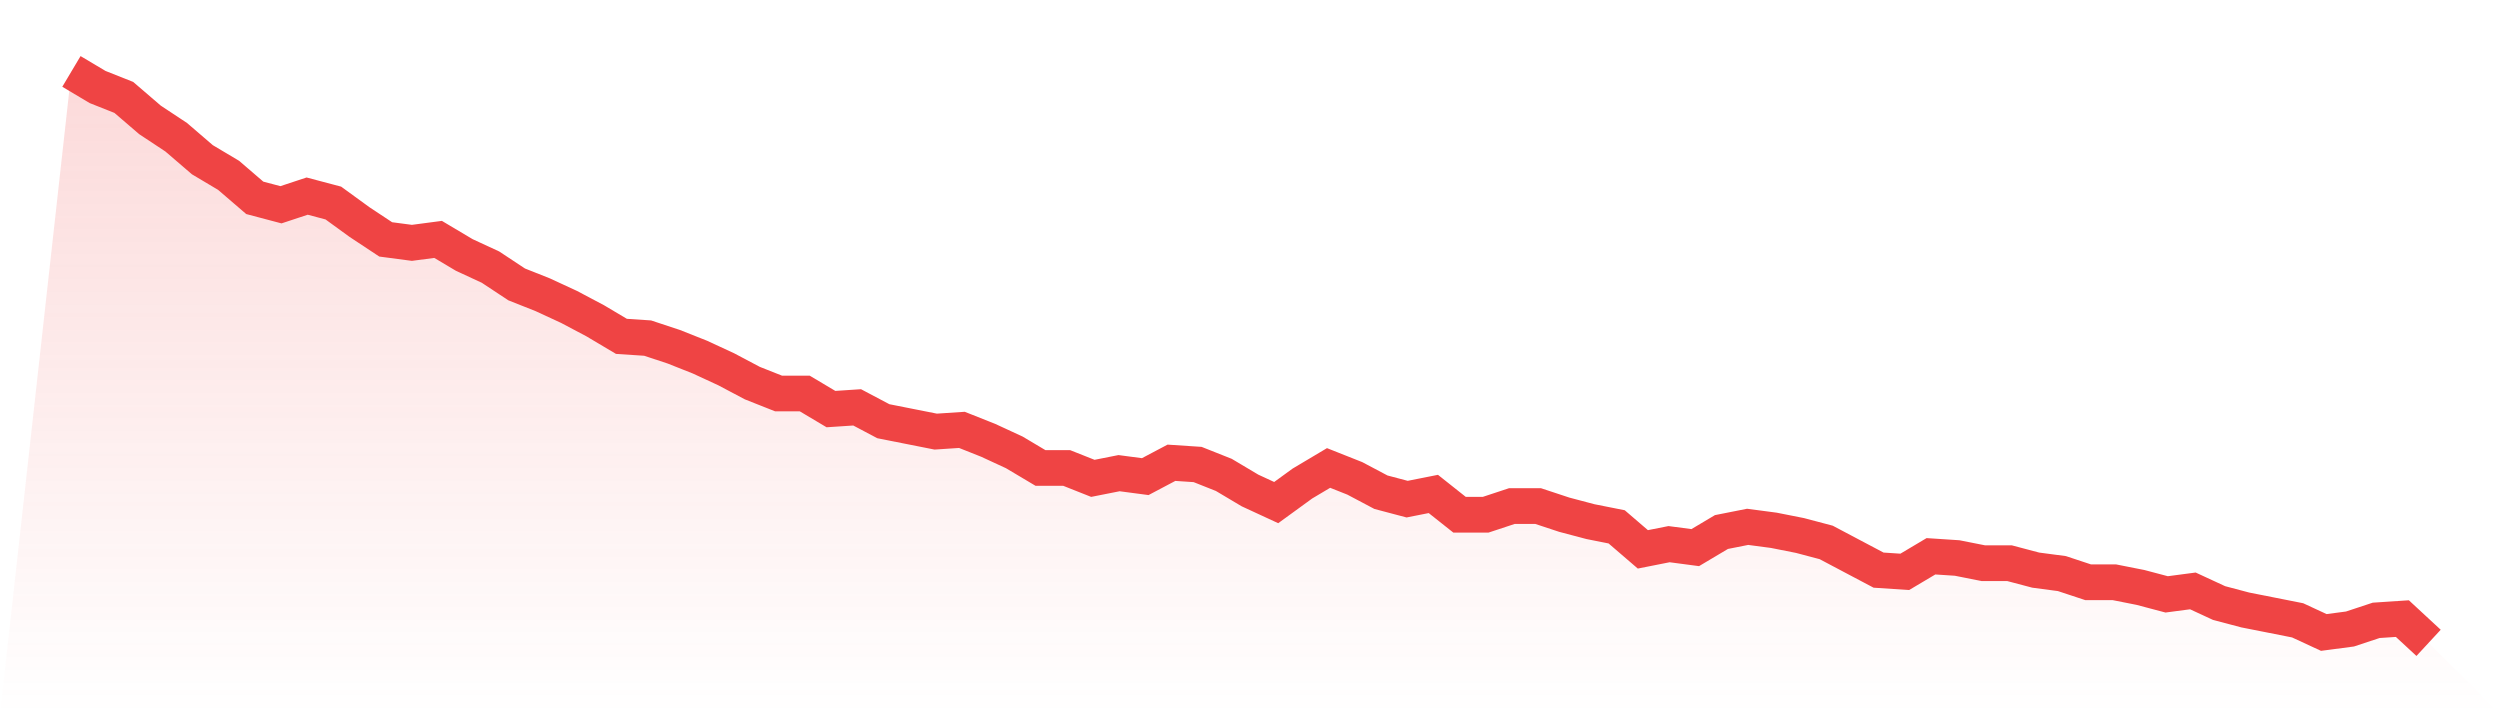
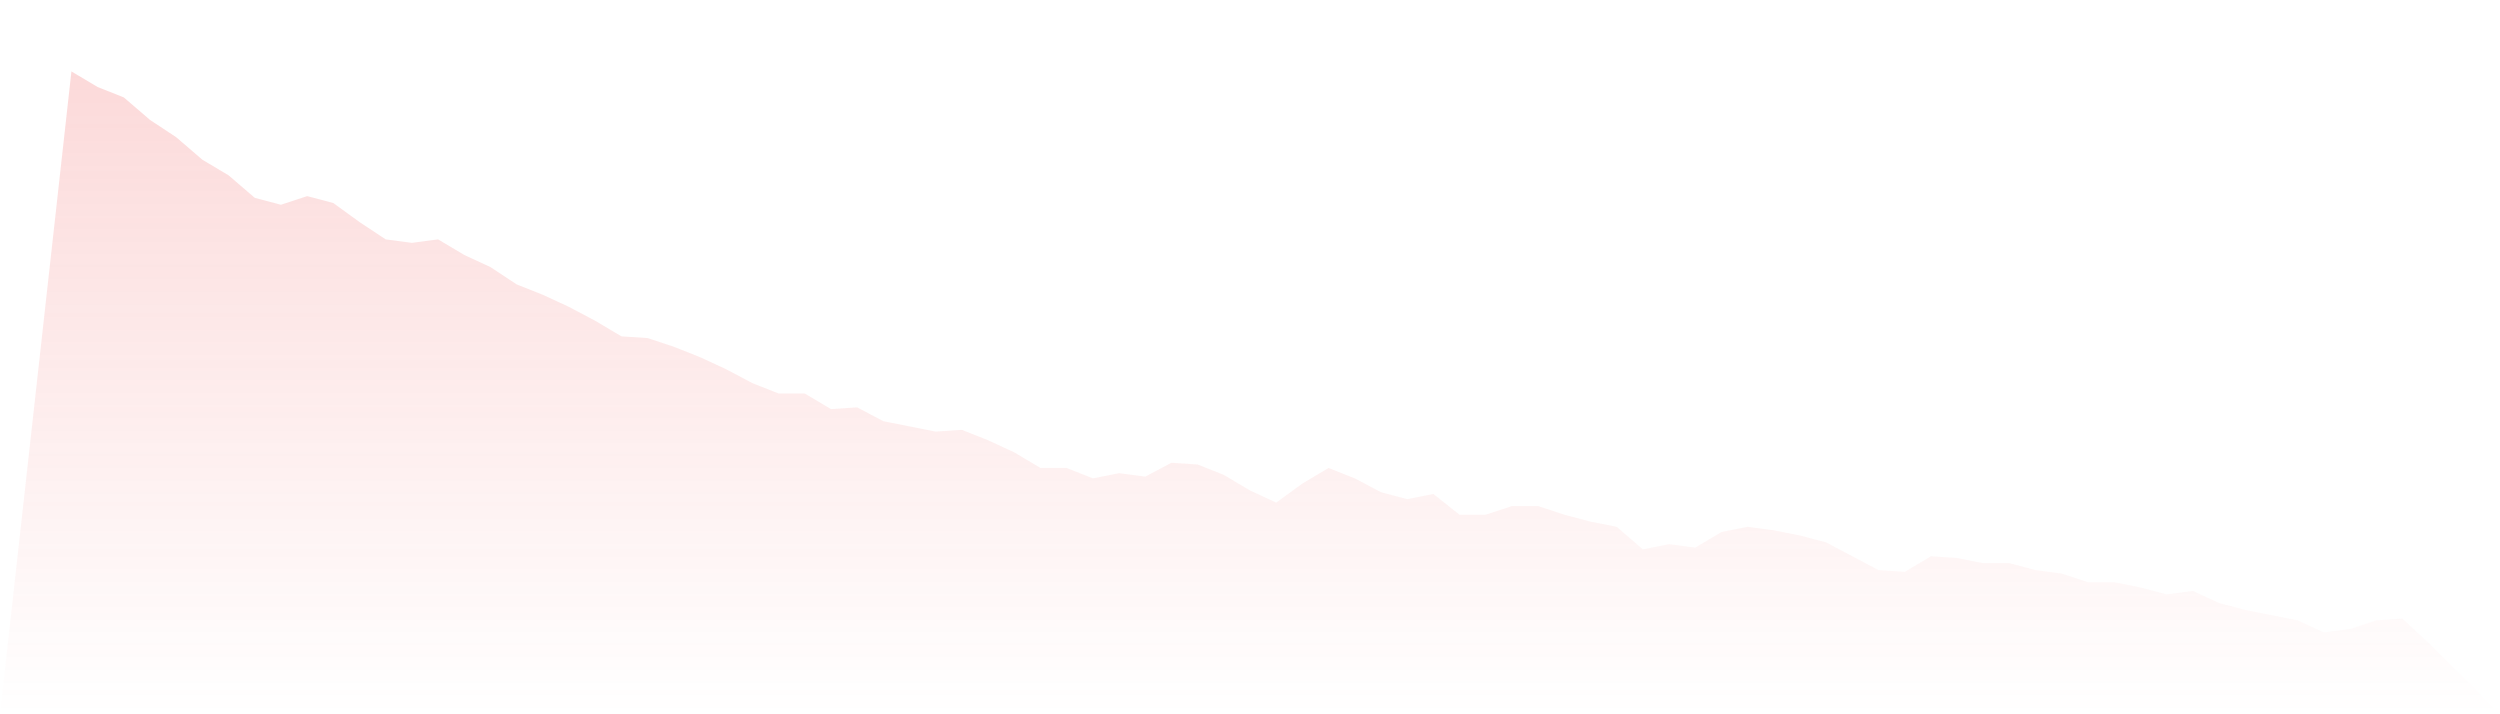
<svg xmlns="http://www.w3.org/2000/svg" viewBox="0 0 140 40">
  <defs>
    <linearGradient id="gradient" x1="0" x2="0" y1="0" y2="1">
      <stop offset="0%" stop-color="#ef4444" stop-opacity="0.2" />
      <stop offset="100%" stop-color="#ef4444" stop-opacity="0" />
    </linearGradient>
  </defs>
  <path d="M4,4 L4,4 L5.467,4.873 L6.933,5.455 L8.4,6.715 L9.867,7.685 L11.333,8.945 L12.8,9.818 L14.267,11.079 L15.733,11.467 L17.2,10.982 L18.667,11.37 L20.133,12.436 L21.6,13.406 L23.067,13.6 L24.533,13.406 L26,14.279 L27.467,14.958 L28.933,15.927 L30.4,16.509 L31.867,17.188 L33.333,17.964 L34.8,18.836 L36.267,18.933 L37.733,19.418 L39.2,20 L40.667,20.679 L42.133,21.455 L43.6,22.036 L45.067,22.036 L46.533,22.909 L48,22.812 L49.467,23.588 L50.933,23.879 L52.4,24.17 L53.867,24.073 L55.333,24.655 L56.8,25.333 L58.267,26.206 L59.733,26.206 L61.2,26.788 L62.667,26.497 L64.133,26.691 L65.6,25.915 L67.067,26.012 L68.533,26.594 L70,27.467 L71.467,28.145 L72.933,27.079 L74.4,26.206 L75.867,26.788 L77.333,27.564 L78.8,27.952 L80.267,27.661 L81.733,28.824 L83.2,28.824 L84.667,28.339 L86.133,28.339 L87.6,28.824 L89.067,29.212 L90.533,29.503 L92,30.764 L93.467,30.473 L94.933,30.667 L96.4,29.794 L97.867,29.503 L99.333,29.697 L100.8,29.988 L102.267,30.376 L103.733,31.152 L105.2,31.927 L106.667,32.024 L108.133,31.152 L109.6,31.248 L111.067,31.539 L112.533,31.539 L114,31.927 L115.467,32.121 L116.933,32.606 L118.4,32.606 L119.867,32.897 L121.333,33.285 L122.8,33.091 L124.267,33.77 L125.733,34.158 L127.2,34.448 L128.667,34.739 L130.133,35.418 L131.6,35.224 L133.067,34.739 L134.533,34.642 L136,36 L140,40 L0,40 z" fill="url(#gradient)" />
-   <path d="M4,4 L4,4 L5.467,4.873 L6.933,5.455 L8.4,6.715 L9.867,7.685 L11.333,8.945 L12.8,9.818 L14.267,11.079 L15.733,11.467 L17.2,10.982 L18.667,11.37 L20.133,12.436 L21.6,13.406 L23.067,13.6 L24.533,13.406 L26,14.279 L27.467,14.958 L28.933,15.927 L30.4,16.509 L31.867,17.188 L33.333,17.964 L34.8,18.836 L36.267,18.933 L37.733,19.418 L39.2,20 L40.667,20.679 L42.133,21.455 L43.6,22.036 L45.067,22.036 L46.533,22.909 L48,22.812 L49.467,23.588 L50.933,23.879 L52.4,24.17 L53.867,24.073 L55.333,24.655 L56.8,25.333 L58.267,26.206 L59.733,26.206 L61.2,26.788 L62.667,26.497 L64.133,26.691 L65.6,25.915 L67.067,26.012 L68.533,26.594 L70,27.467 L71.467,28.145 L72.933,27.079 L74.4,26.206 L75.867,26.788 L77.333,27.564 L78.8,27.952 L80.267,27.661 L81.733,28.824 L83.2,28.824 L84.667,28.339 L86.133,28.339 L87.6,28.824 L89.067,29.212 L90.533,29.503 L92,30.764 L93.467,30.473 L94.933,30.667 L96.4,29.794 L97.867,29.503 L99.333,29.697 L100.8,29.988 L102.267,30.376 L103.733,31.152 L105.2,31.927 L106.667,32.024 L108.133,31.152 L109.6,31.248 L111.067,31.539 L112.533,31.539 L114,31.927 L115.467,32.121 L116.933,32.606 L118.4,32.606 L119.867,32.897 L121.333,33.285 L122.8,33.091 L124.267,33.77 L125.733,34.158 L127.2,34.448 L128.667,34.739 L130.133,35.418 L131.6,35.224 L133.067,34.739 L134.533,34.642 L136,36" fill="none" stroke="#ef4444" stroke-width="2" />
</svg>